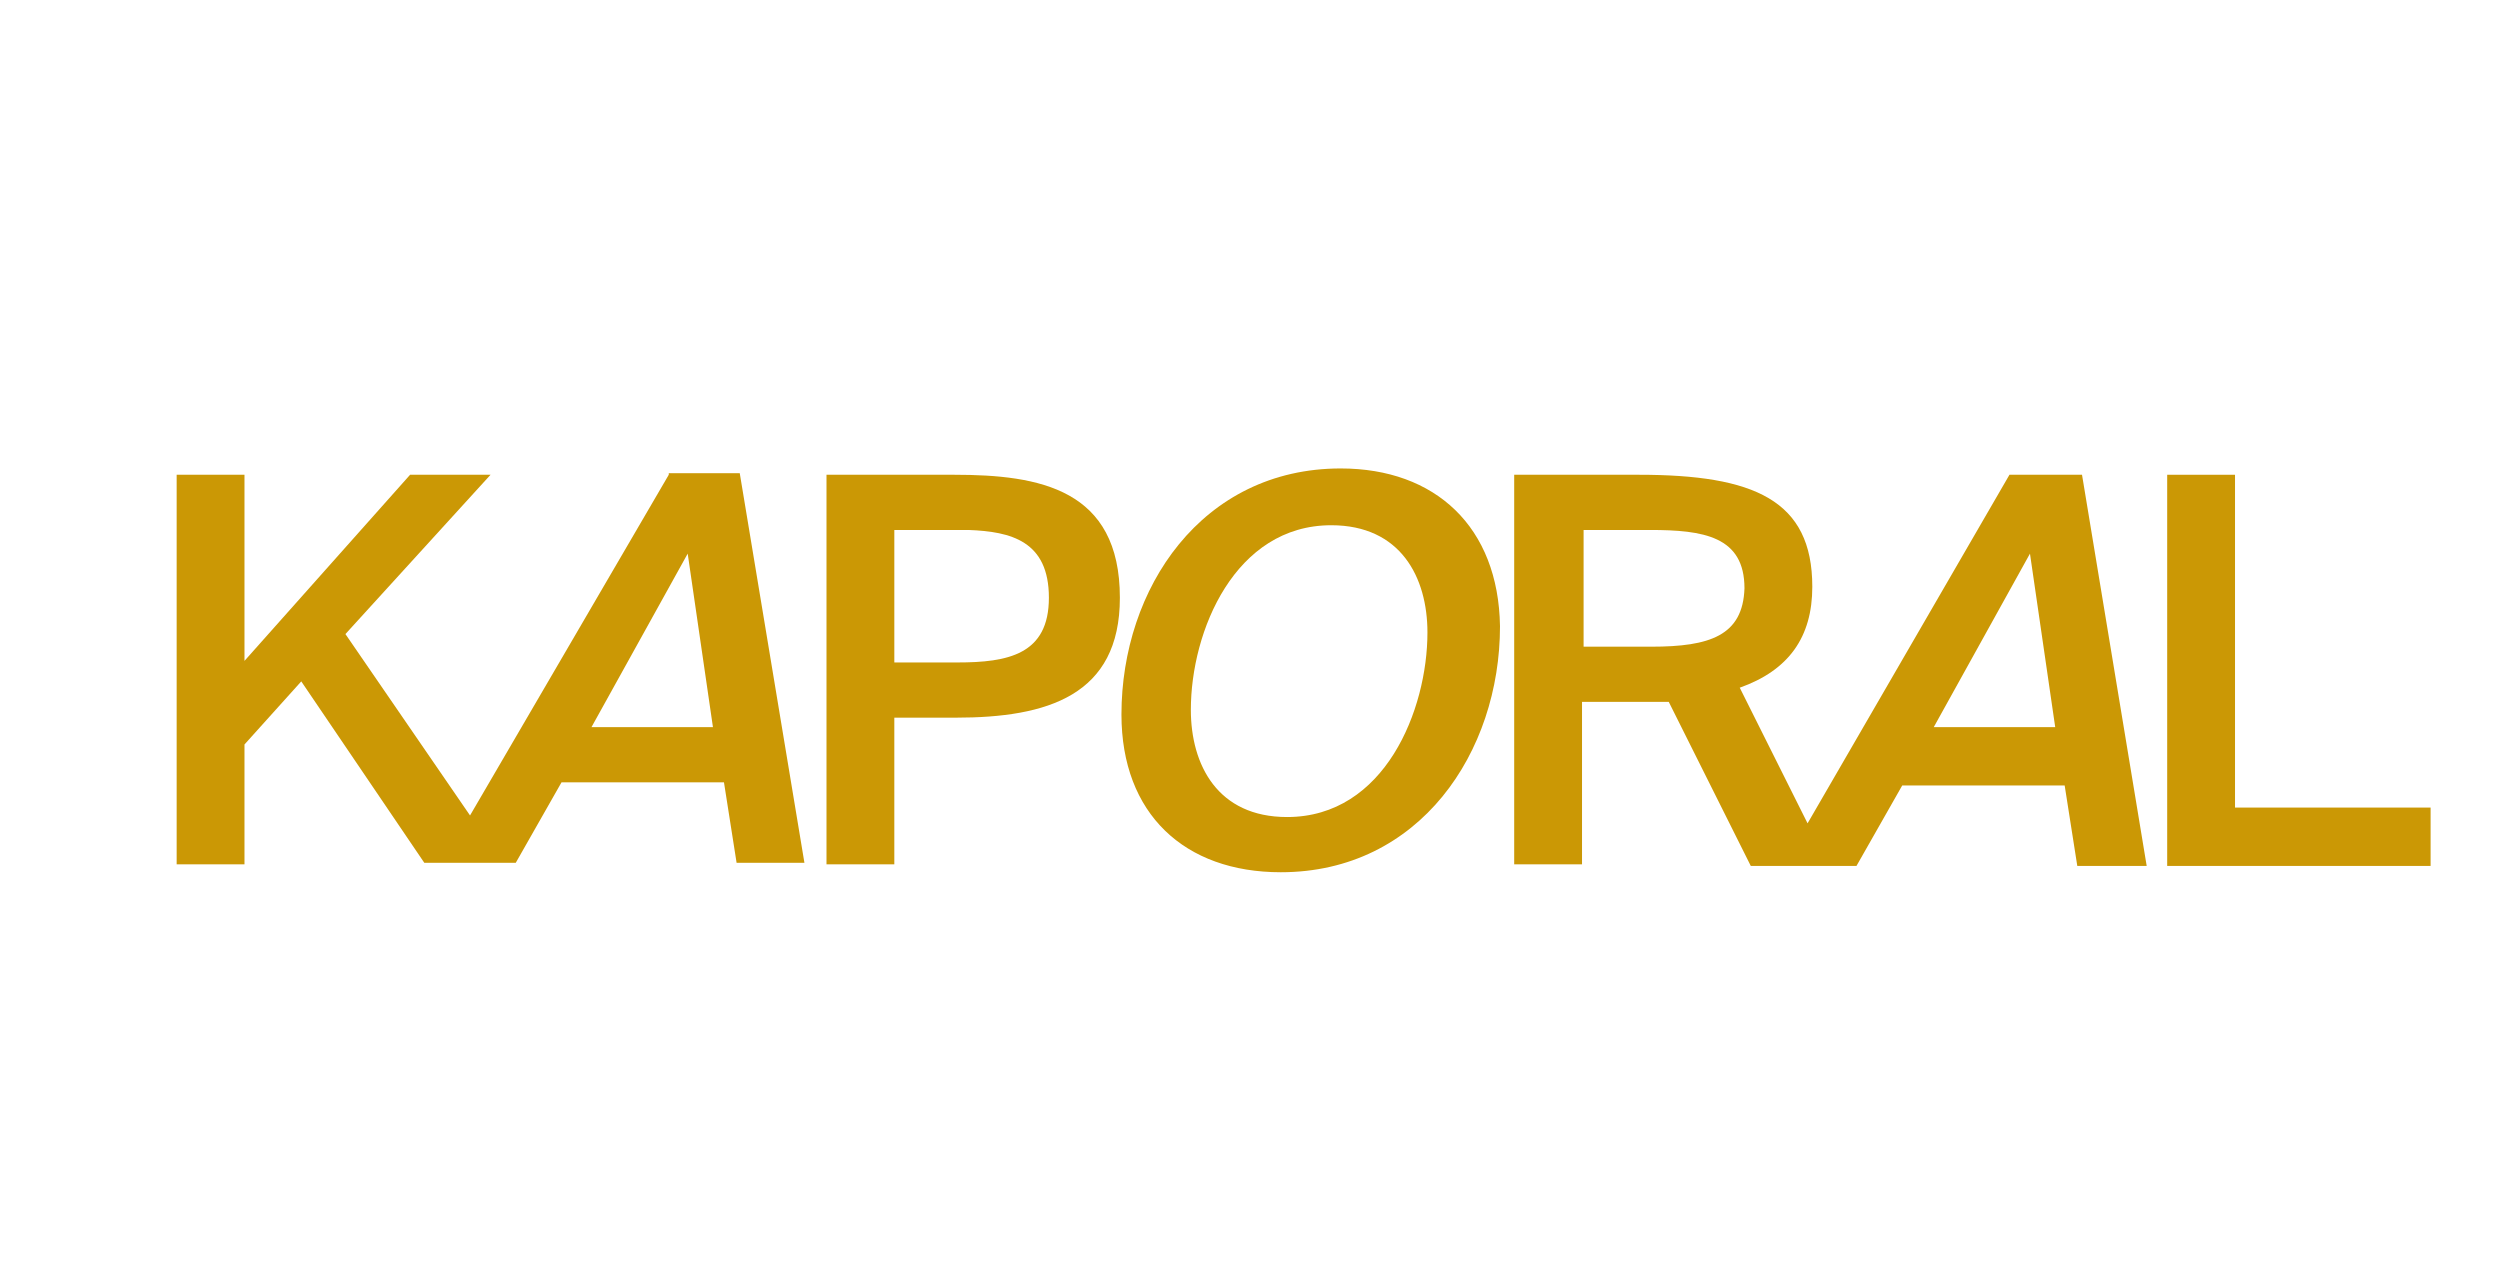
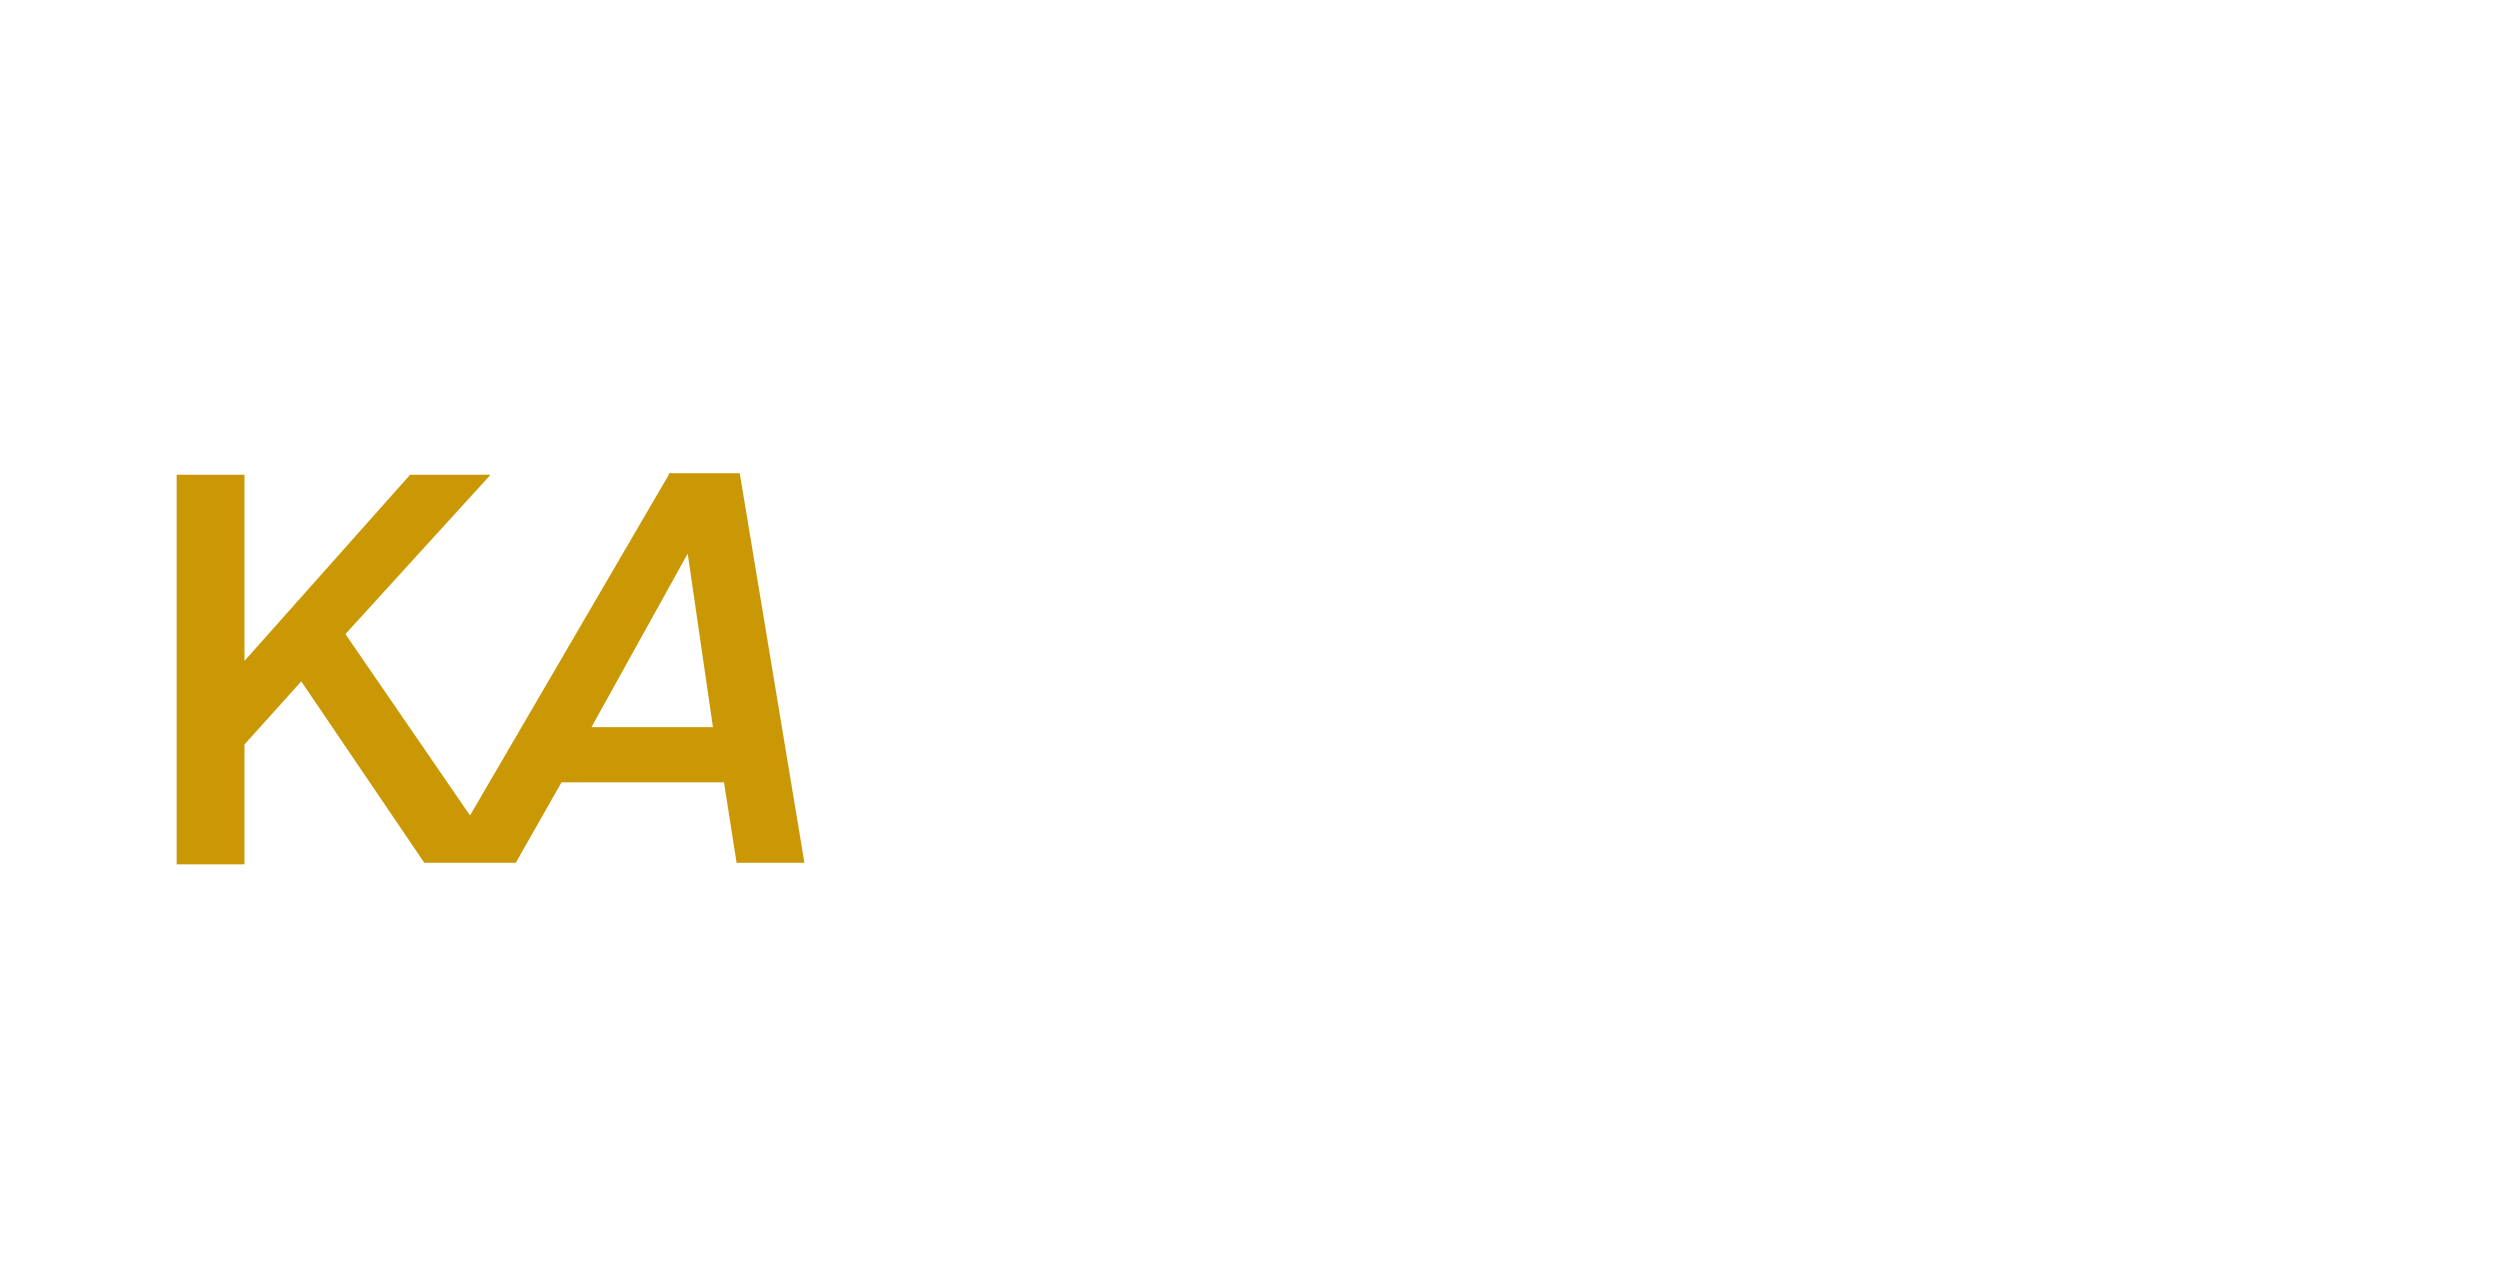
<svg xmlns="http://www.w3.org/2000/svg" version="1.1" id="Calque_1" x="0px" y="0px" viewBox="0 0 158.5 81.2" style="enable-background:new 0 0 158.5 81.2;" xml:space="preserve">
  <style type="text/css">
	.st0{fill:#CB9805;}
</style>
  <path class="st0" d="M42.4,30.1L29.8,51.7l-7.9-11.5l9.2-10.1H26L15.5,41.9V30.1h-4.3v24.7h4.3v-7.6l3.6-4l7.8,11.5H28H32h0.7  l2.9-5.1h10.3l0.8,5.1H51l-4.1-24.7H42.4z M37.5,46.1l6.1-11l1.6,11H37.5z" />
-   <path class="st0" d="M60.5,30.1h-8.1v24.7h4.3v-9.3h3.9c5.8,0,10.4-1.4,10.4-7.6C71,31,65.9,30.1,60.5,30.1z M60.7,42h-4v-8.4h3.8  c0.2,0,0.5,0,0.7,0l0.2,0c2.7,0.1,5.1,0.7,5.1,4.3C66.5,41.5,63.9,42,60.7,42z" />
-   <polygon class="st0" points="141.7,51.2 141.7,30.1 137.4,30.1 137.4,54.9 154.1,54.9 154.1,51.2 " />
-   <path class="st0" d="M85,29.7c-8.8,0-13.9,7.6-13.9,15.6c0,6.3,4,10,10.1,10c8.8,0,13.9-7.6,13.9-15.6C95,33.4,91,29.7,85,29.7z   M81.6,51.8c-4.4,0-6.1-3.3-6.1-6.8c0-5,2.8-11.7,8.9-11.7c4.4,0,6.1,3.3,6.1,6.8C90.5,45,87.8,51.8,81.6,51.8z" />
-   <path class="st0" d="M127.4,30.1l-12.8,22.1l-4.3-8.6c3.1-1.1,4.6-3.2,4.6-6.4c0-5.5-3.7-7.1-11-7.1h-7.9v24.7h4.3V44.5h4.2  c0.4,0,0.9,0,1.3,0l5.2,10.4h2h2.9h1.8l2.9-5.1h10.3l0.8,5.1h4.4L132,30.1H127.4z M104.7,41h-4.3v-7.4h4.2c3.4,0,6,0.4,6,3.7  C110.5,40.3,108.4,41,104.7,41z M122.6,46.1l6.1-11l1.6,11H122.6z" />
</svg>